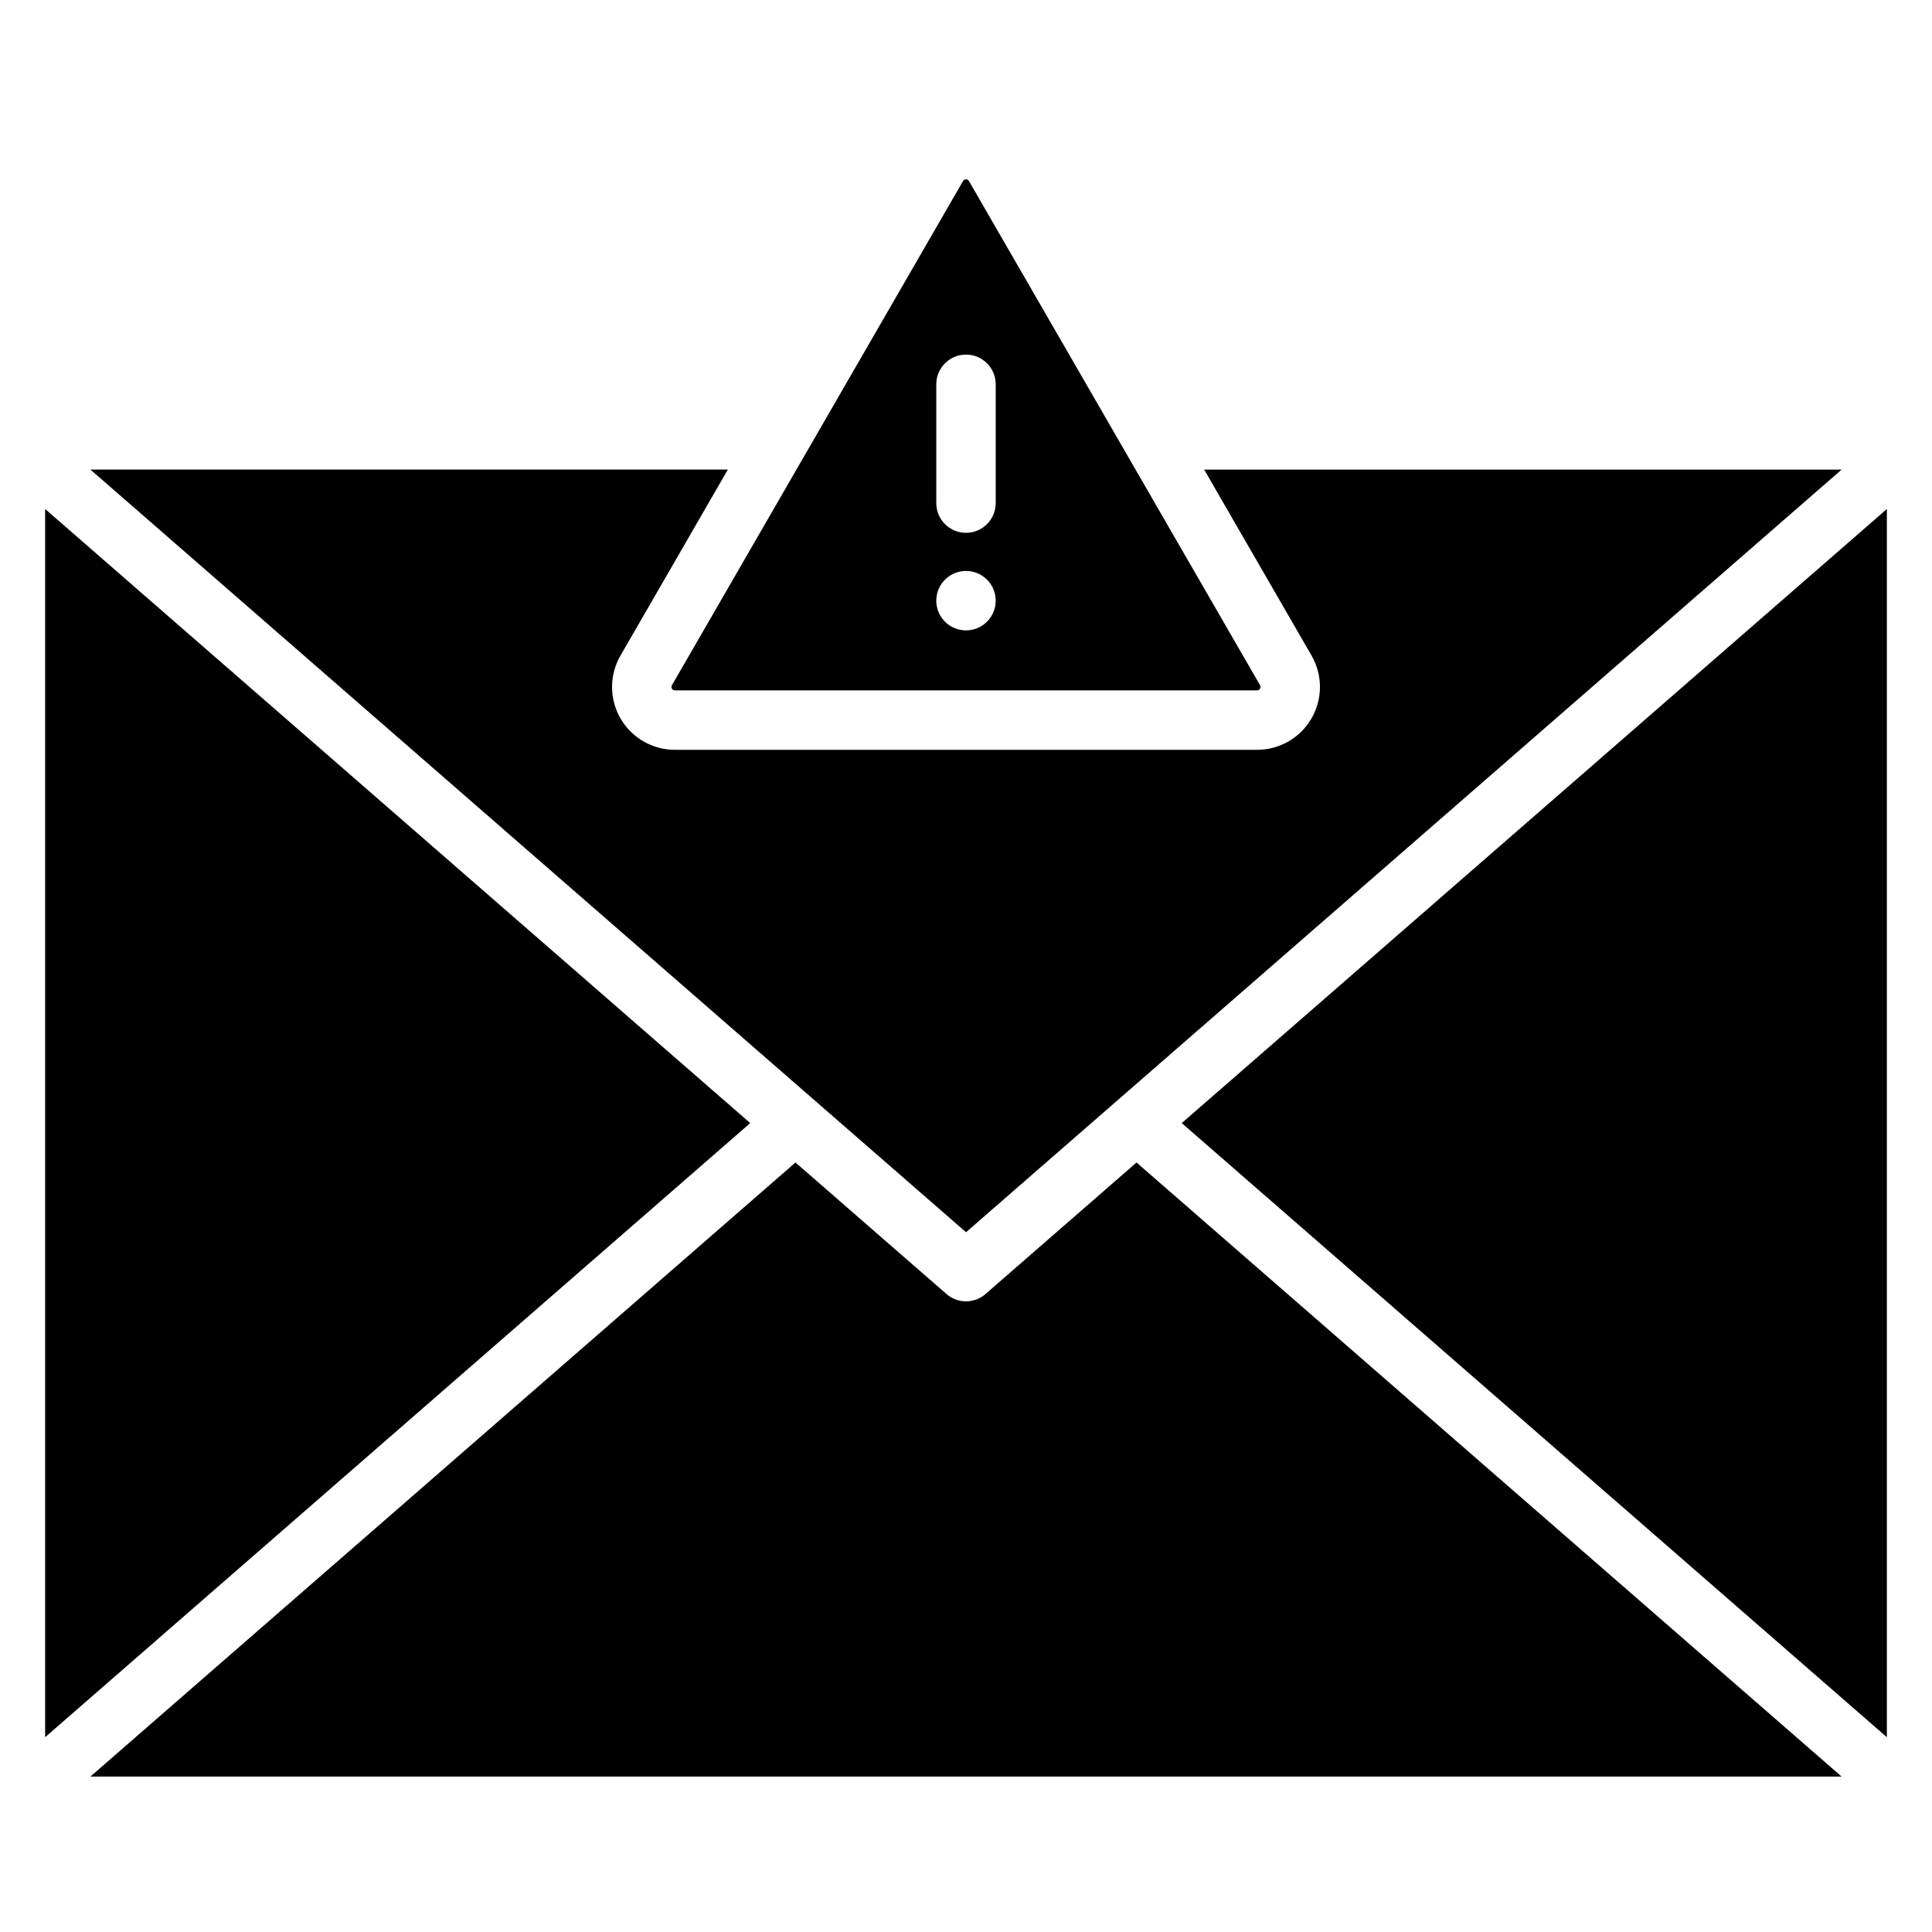
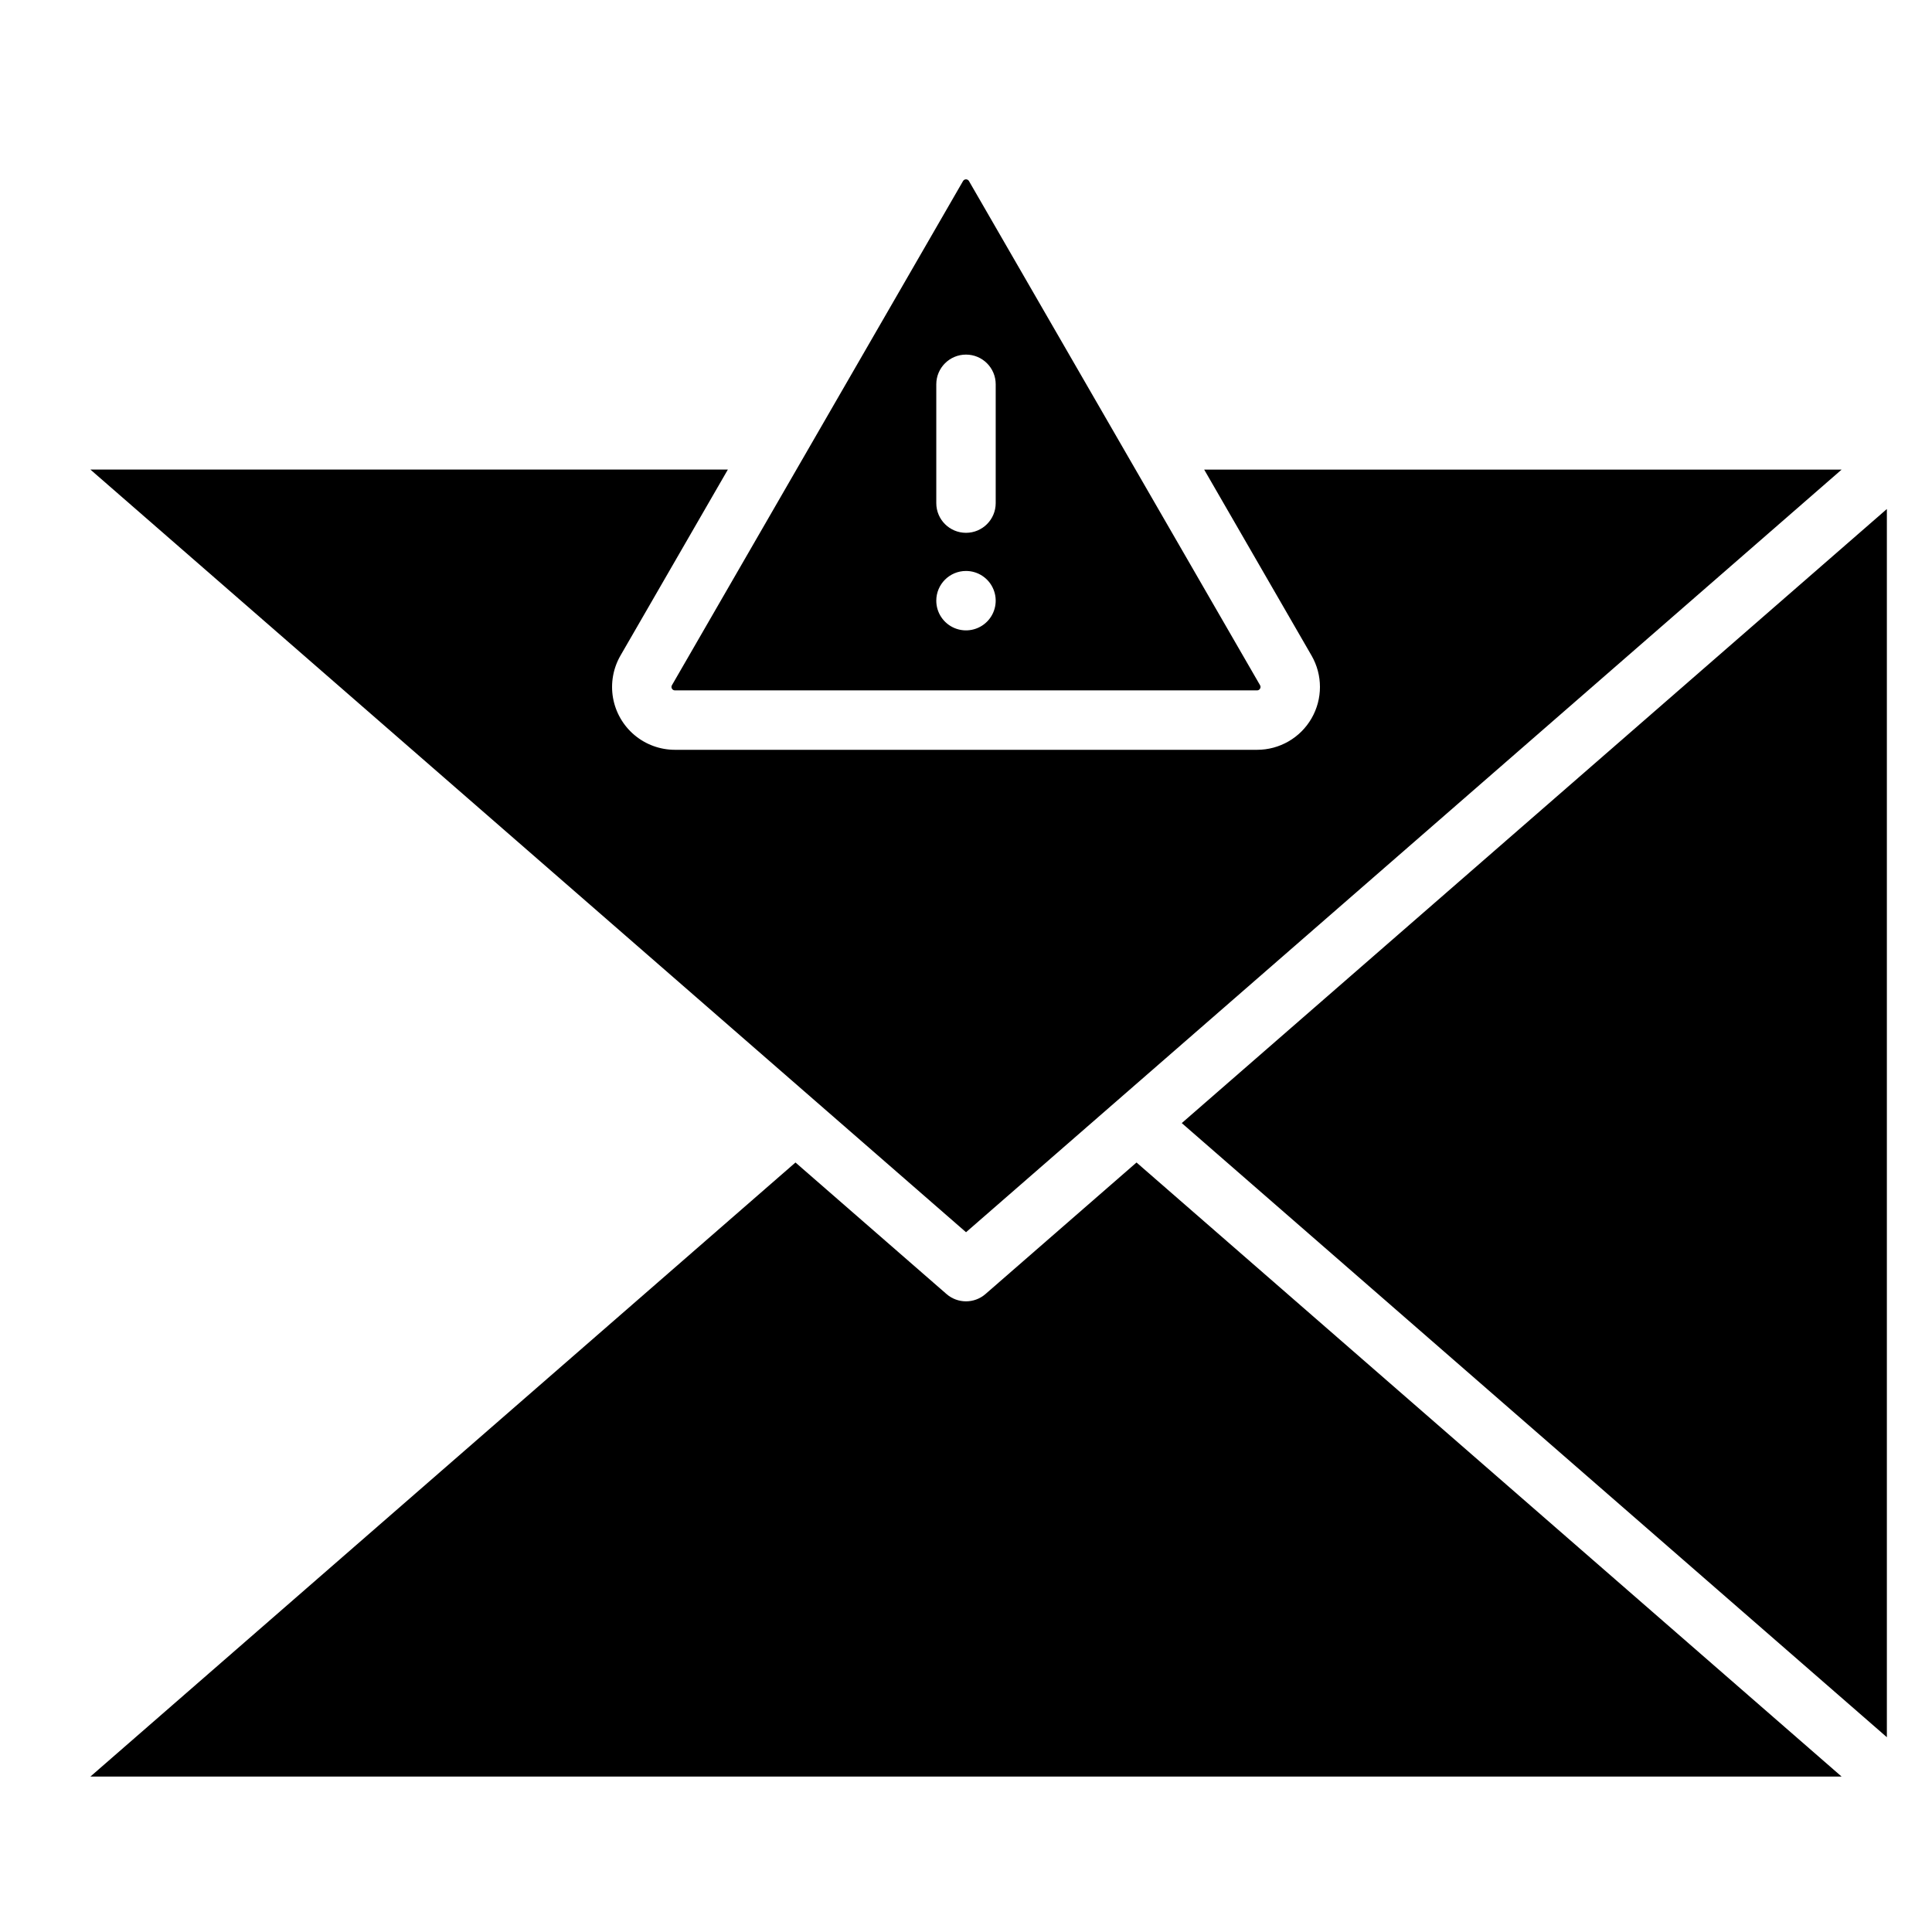
<svg xmlns="http://www.w3.org/2000/svg" fill="#000000" width="800px" height="800px" version="1.1" viewBox="144 144 512 512">
  <g>
    <path d="m322.86 326.96h154.28c0.328 0 0.629-0.176 0.789-0.457 0.164-0.281 0.164-0.629 0-0.91l-77.141-133.61c-0.164-0.281-0.465-0.457-0.789-0.457-0.328 0-0.629 0.176-0.789 0.457l-77.141 133.61c-0.164 0.281-0.164 0.629 0 0.914 0.164 0.281 0.465 0.453 0.793 0.453zm69.266-81.117c0-4.348 3.527-7.871 7.875-7.871s7.871 3.523 7.871 7.871v31.488c0 4.348-3.523 7.871-7.871 7.871s-7.875-3.523-7.875-7.871zm7.871 49.469h0.004c3.184 0 6.055 1.918 7.269 4.859 1.219 2.941 0.547 6.328-1.703 8.578-2.254 2.254-5.641 2.926-8.582 1.707s-4.859-4.09-4.859-7.273c0-4.348 3.527-7.871 7.875-7.871z" />
-     <path d="m155.96 278.89v325.49l186.86-162.75z" />
    <path d="m632.05 268.45h-168.93l28.449 49.277c2.977 5.152 2.977 11.5 0 16.652-2.973 5.156-8.473 8.328-14.422 8.328h-154.28c-3.918 0.004-7.711-1.379-10.711-3.894-3-2.519-5.019-6.016-5.699-9.875-0.676-3.856 0.027-7.832 1.988-11.223l28.445-49.27h-168.93l232.05 202.11z" />
    <path d="m457.18 441.63 186.86 162.75v-325.49z" />
    <path d="m405.17 486.93c-2.965 2.582-7.375 2.582-10.34 0l-40.02-34.855-186.86 162.74h464.1l-186.86-162.74z" />
  </g>
</svg>